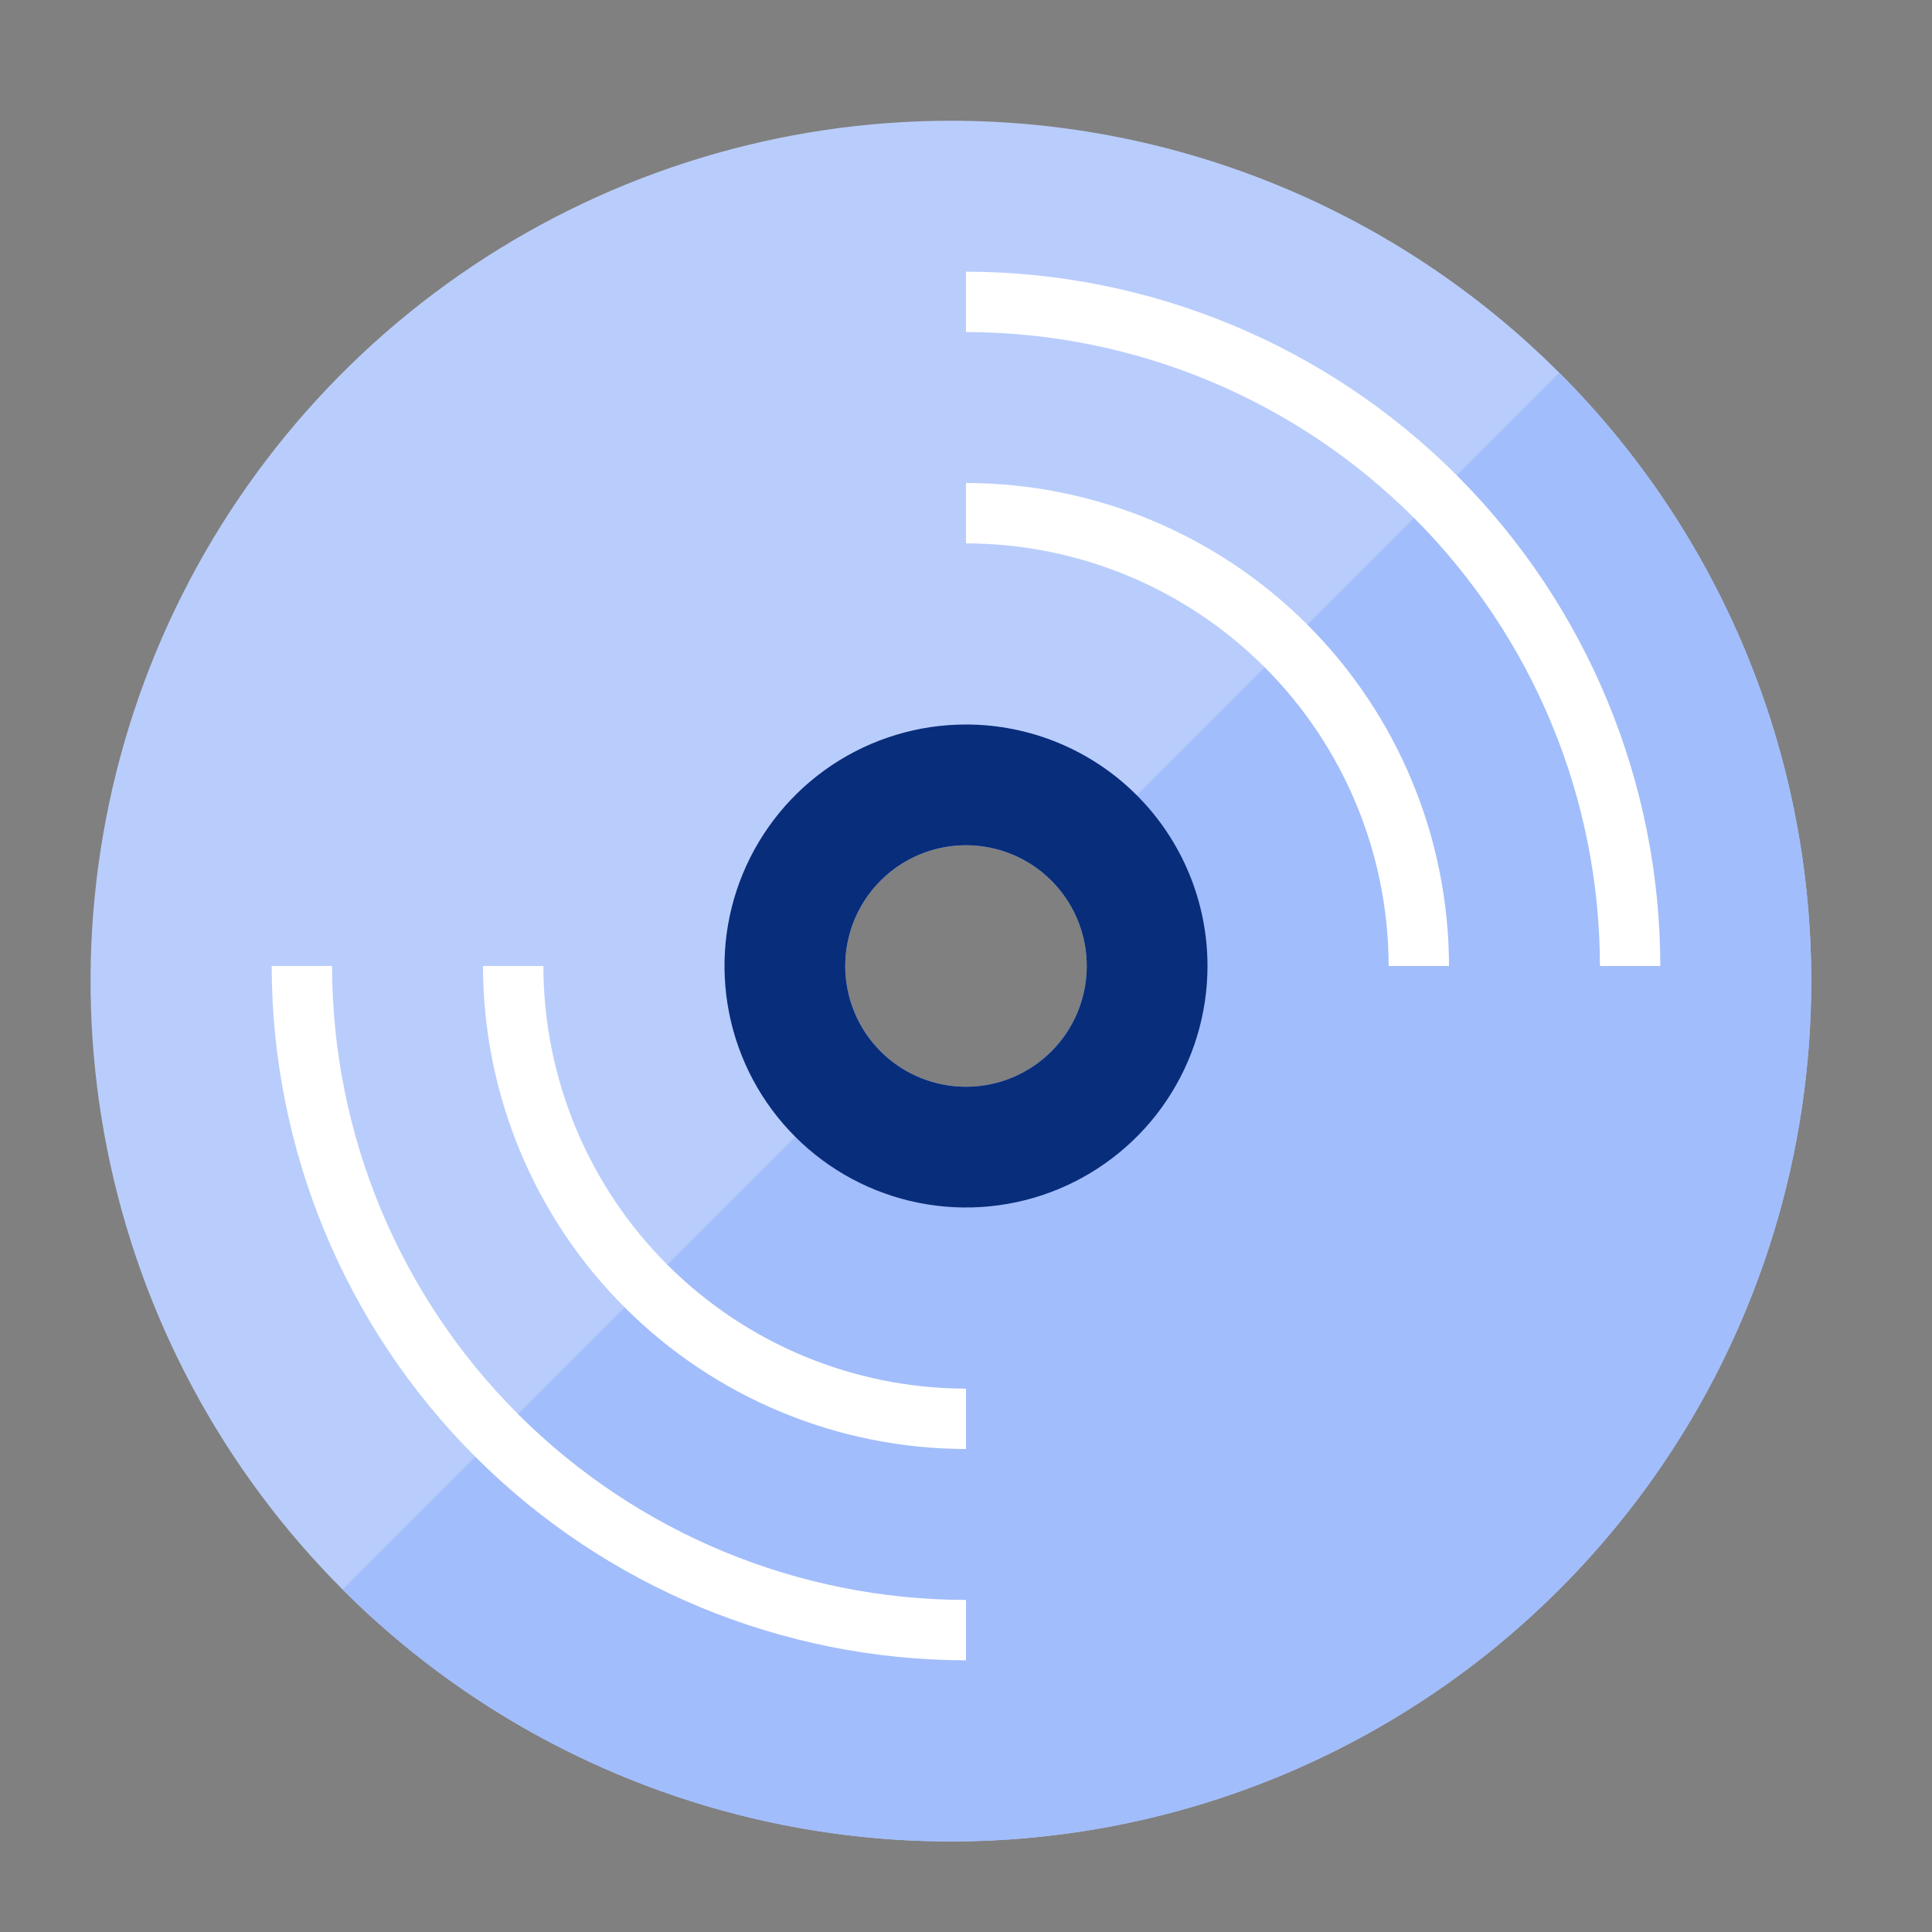
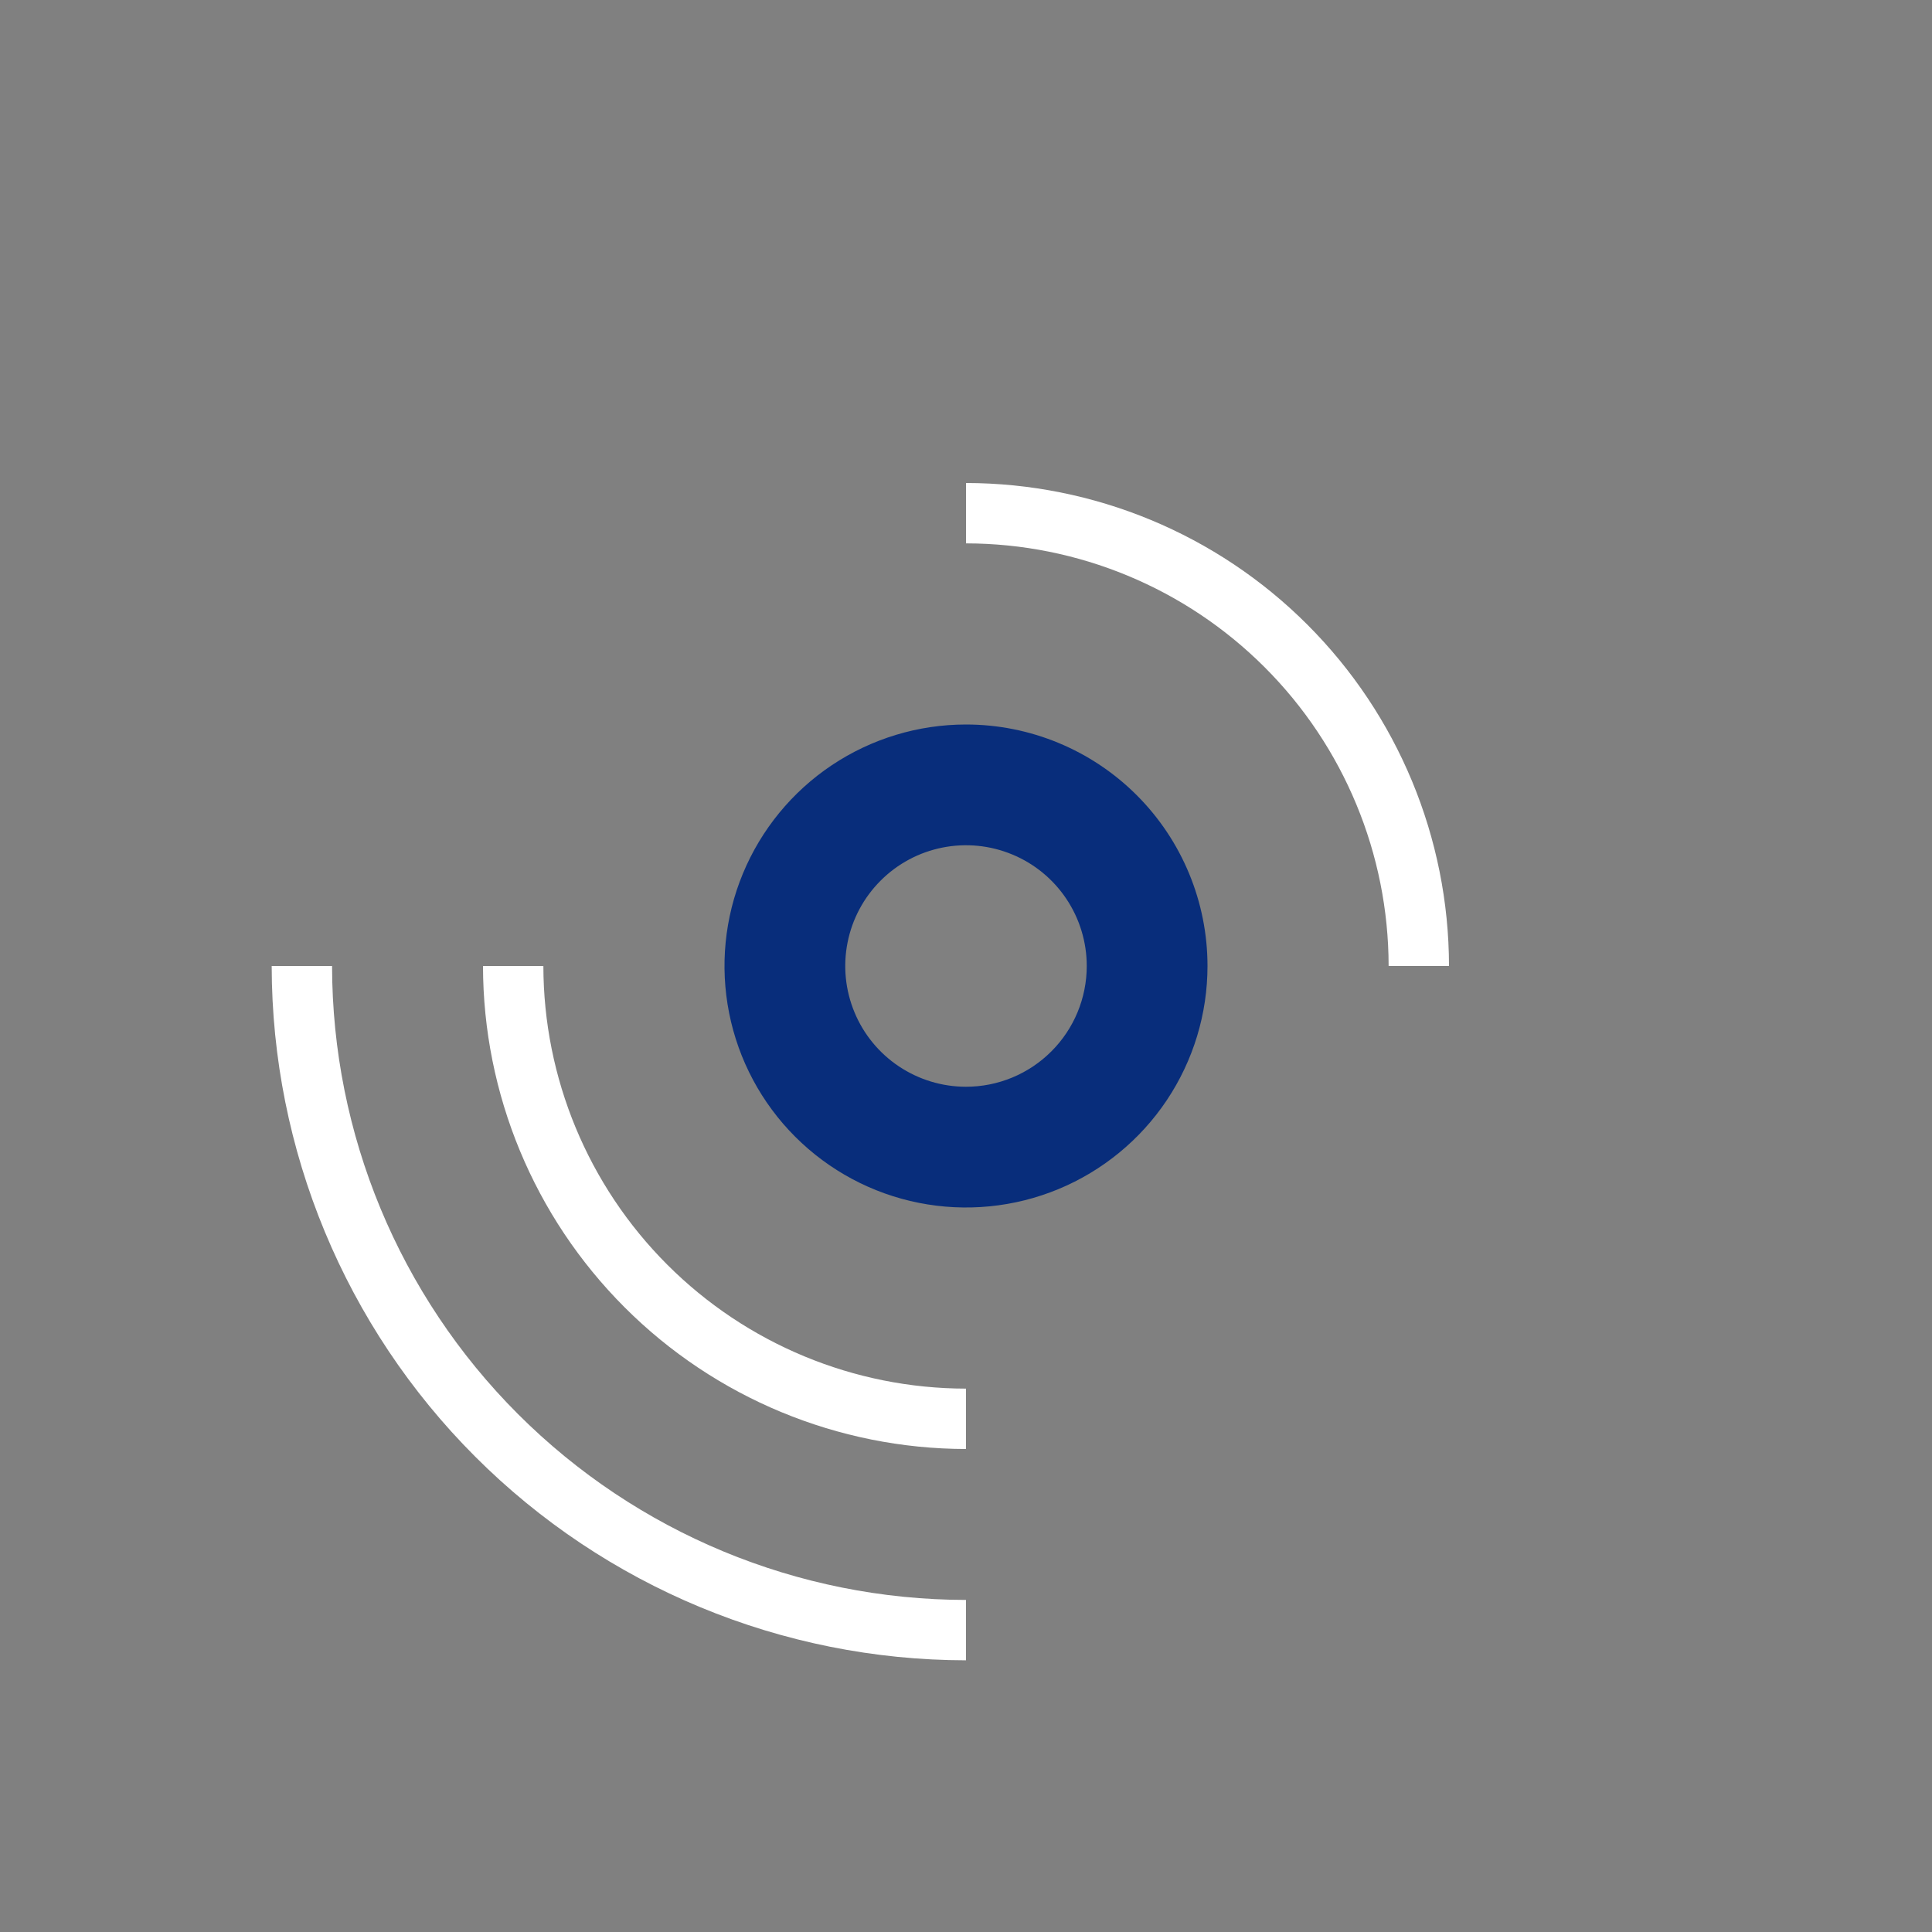
<svg xmlns="http://www.w3.org/2000/svg" width="64" height="64" viewBox="0 0 64 64" fill="none">
  <rect x="0" y="0" width="64" height="64" fill="#808080" stroke="none" />
-   <path d="M31.5 4C25.863 4 20.353 5.671 15.666 8.803C10.979 11.935 7.327 16.386 5.169 21.593C3.012 26.801 2.448 32.532 3.548 38.06C4.647 43.589 7.362 48.667 11.348 52.653C15.333 56.638 20.412 59.353 25.94 60.452C31.468 61.552 37.199 60.988 42.407 58.831C47.614 56.673 52.065 53.021 55.197 48.334C58.328 43.647 60 38.137 60 32.5C60 24.941 56.997 17.692 51.653 12.348C46.308 7.003 39.059 4 31.5 4ZM32 36C31.209 36 30.436 35.765 29.778 35.326C29.12 34.886 28.607 34.262 28.305 33.531C28.002 32.8 27.922 31.996 28.077 31.22C28.231 30.444 28.612 29.731 29.172 29.172C29.731 28.612 30.444 28.231 31.22 28.077C31.996 27.922 32.8 28.002 33.531 28.305C34.262 28.607 34.886 29.12 35.326 29.778C35.765 30.436 36 31.209 36 32C36 33.061 35.579 34.078 34.828 34.828C34.078 35.579 33.061 36 32 36Z" fill="#B9CDFC" />
-   <path d="M34.828 29.173C35.21 29.542 35.515 29.983 35.724 30.471C35.934 30.959 36.044 31.484 36.049 32.015C36.054 32.546 35.953 33.073 35.751 33.565C35.55 34.056 35.253 34.503 34.878 34.878C34.502 35.254 34.055 35.551 33.564 35.752C33.072 35.953 32.546 36.054 32.014 36.05C31.483 36.045 30.958 35.935 30.47 35.725C29.982 35.515 29.541 35.211 29.172 34.829L11.347 52.654C16.692 57.999 23.941 61.001 31.5 61.001C39.059 61.001 46.308 57.999 51.653 52.654C56.998 47.309 60.001 40.059 60.001 32.501C60.001 24.942 56.998 17.693 51.653 12.348L34.828 29.173Z" fill="#A2BDFB" />
  <path d="M32 48C27.758 47.995 23.691 46.308 20.692 43.308C17.692 40.309 16.005 36.242 16 32H18C18.004 35.712 19.48 39.27 22.105 41.895C24.73 44.52 28.288 45.996 32 46V48Z" fill="white" />
  <path d="M48 32H46C45.996 28.288 44.52 24.73 41.895 22.105C39.27 19.48 35.712 18.004 32 18V16C36.242 16.005 40.309 17.692 43.308 20.692C46.308 23.691 47.995 27.758 48 32Z" fill="white" />
  <path d="M32 55C25.902 54.993 20.056 52.568 15.744 48.256C11.432 43.944 9.007 38.098 9 32H11C11.006 37.568 13.221 42.905 17.158 46.842C21.095 50.779 26.432 52.994 32 53V55Z" fill="white" />
-   <path d="M55 32H53C52.994 26.432 50.779 21.095 46.842 17.158C42.905 13.221 37.568 11.006 32 11V9C38.098 9.007 43.944 11.432 48.256 15.744C52.568 20.056 54.993 25.902 55 32Z" fill="white" />
  <path d="M32 24C30.418 24 28.871 24.469 27.555 25.348C26.24 26.227 25.215 27.477 24.609 28.939C24.003 30.4 23.845 32.009 24.154 33.561C24.462 35.113 25.224 36.538 26.343 37.657C27.462 38.776 28.887 39.538 30.439 39.846C31.991 40.155 33.6 39.996 35.062 39.391C36.523 38.785 37.773 37.76 38.652 36.445C39.531 35.129 40 33.582 40 32C40 29.878 39.157 27.843 37.657 26.343C36.157 24.843 34.122 24 32 24ZM32 36C31.209 36 30.436 35.765 29.778 35.326C29.12 34.886 28.607 34.262 28.305 33.531C28.002 32.8 27.922 31.996 28.077 31.22C28.231 30.444 28.612 29.731 29.172 29.172C29.731 28.612 30.444 28.231 31.22 28.077C31.996 27.922 32.8 28.002 33.531 28.305C34.262 28.607 34.886 29.12 35.326 29.778C35.765 30.436 36 31.209 36 32C36 33.061 35.579 34.078 34.828 34.828C34.078 35.579 33.061 36 32 36Z" fill="#082D7B" />
</svg>